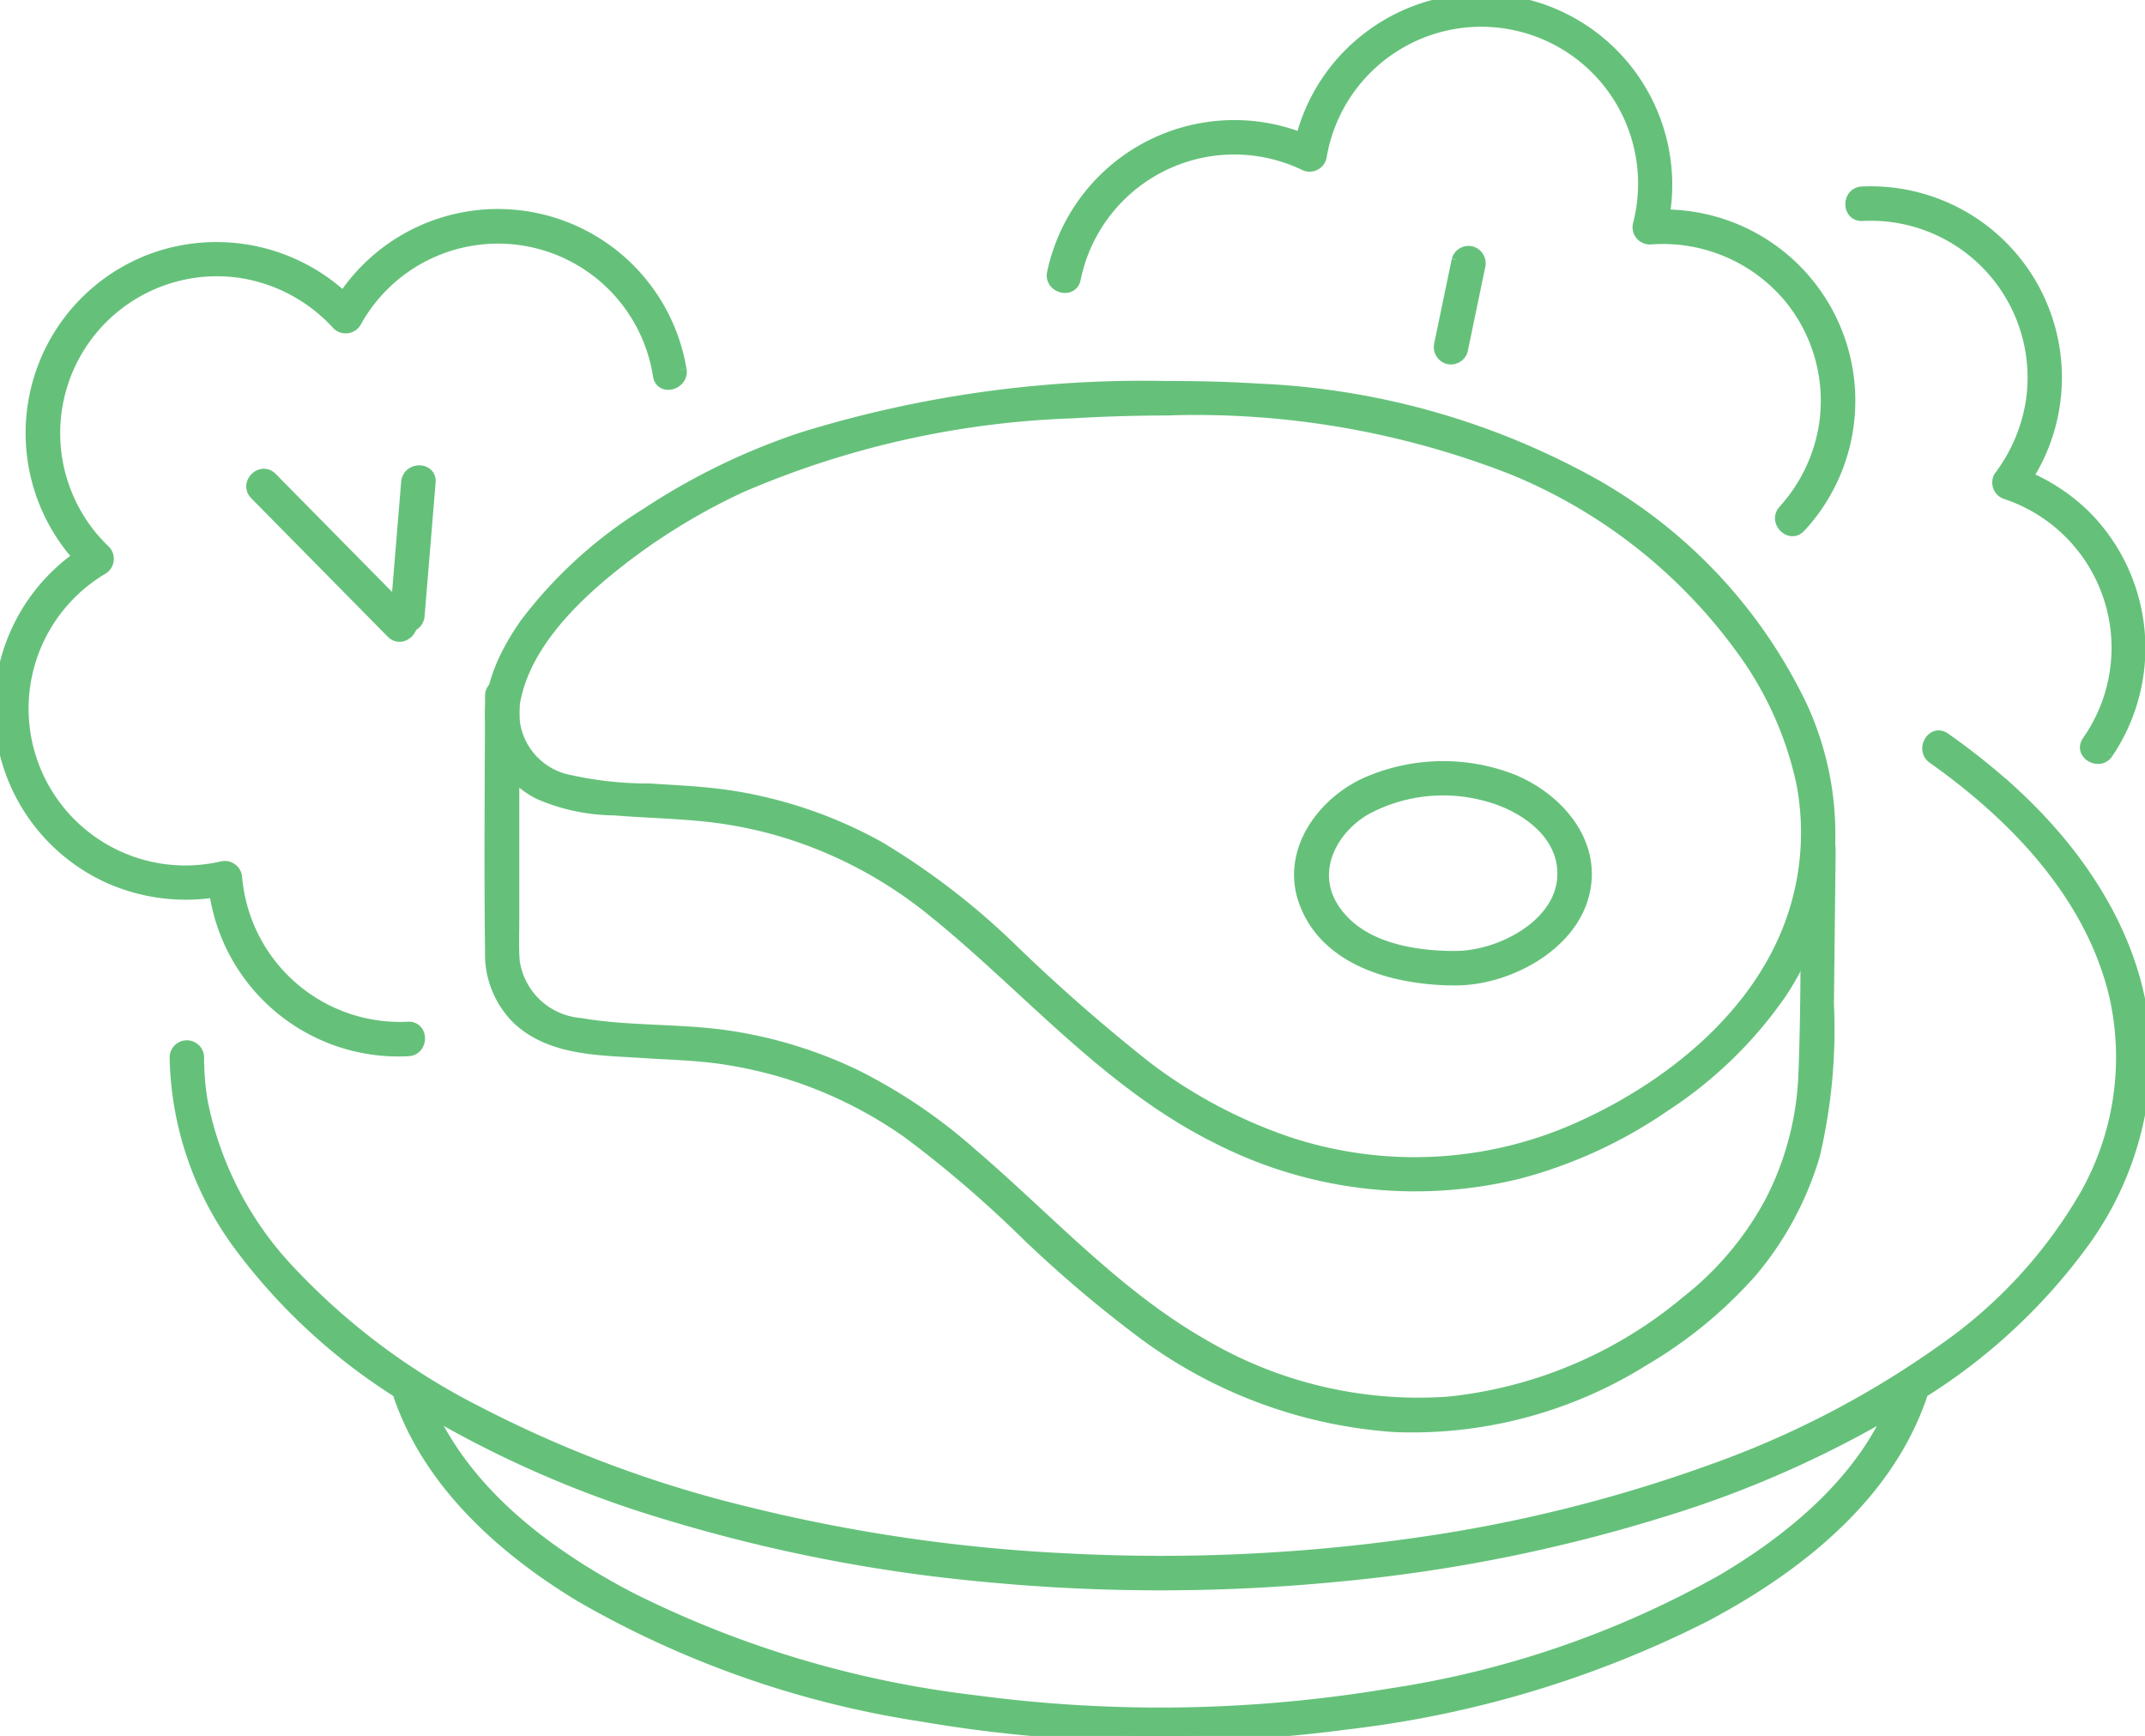
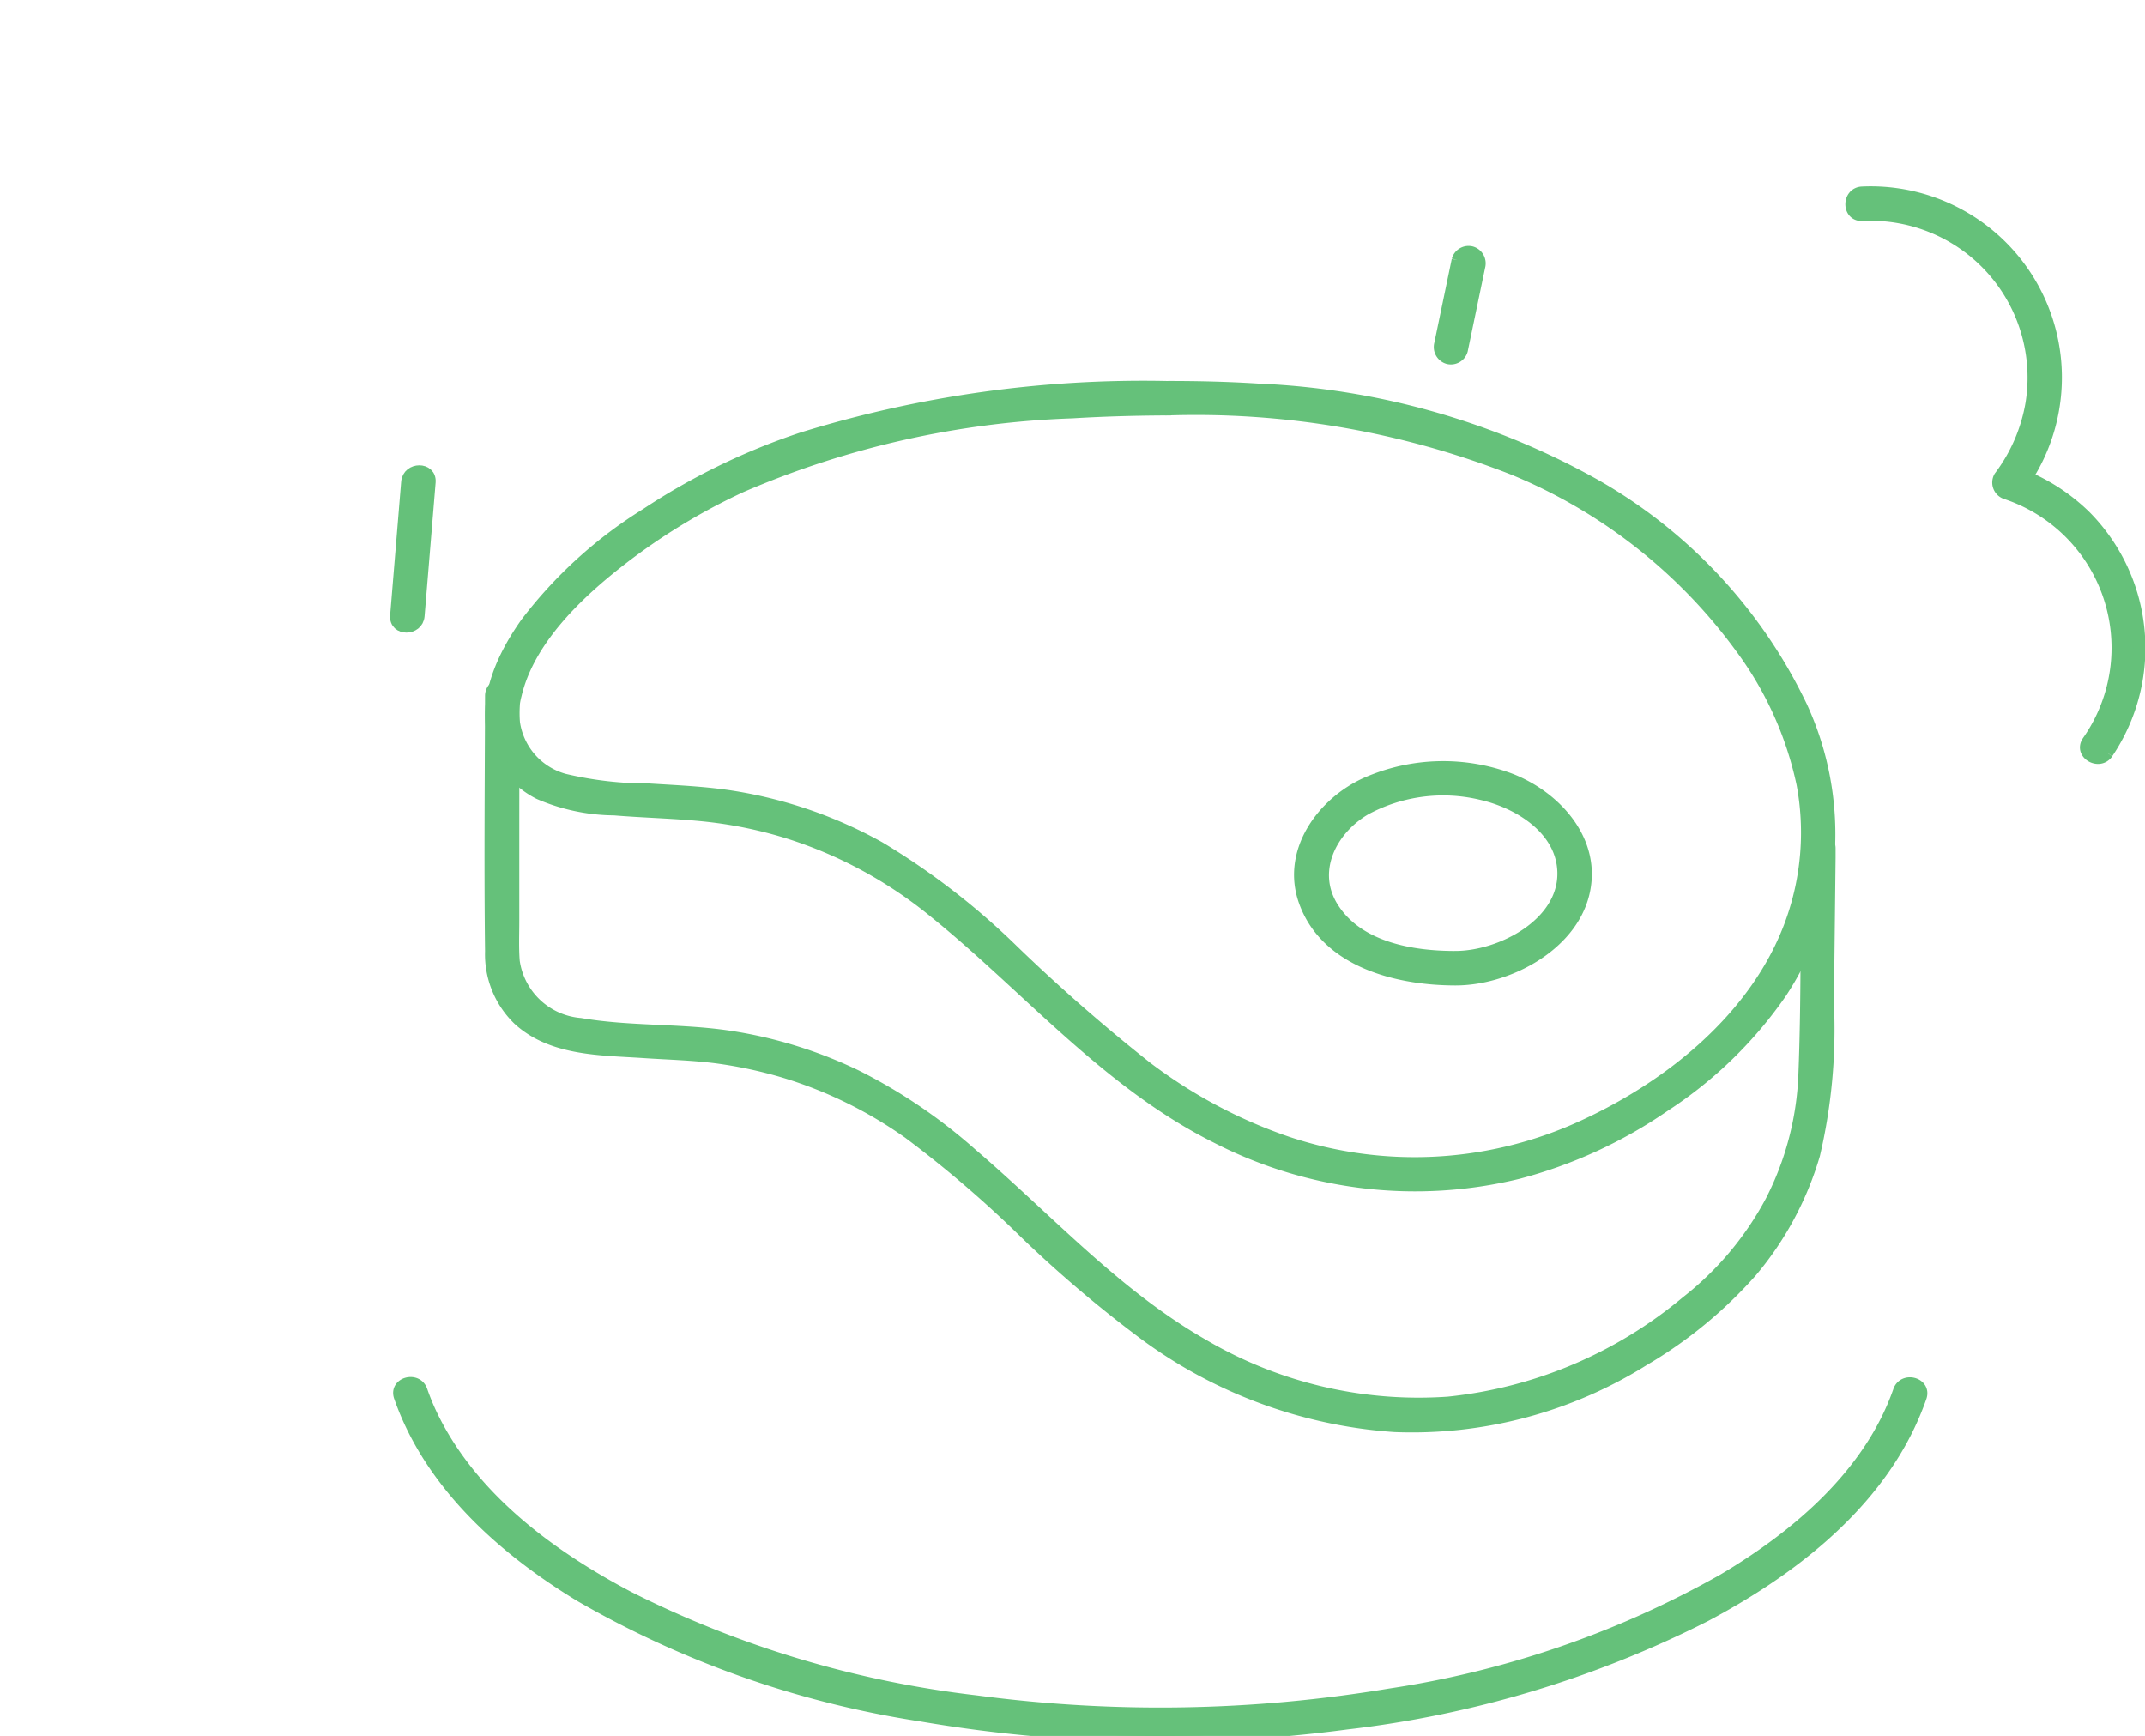
<svg xmlns="http://www.w3.org/2000/svg" id="Group_119980" data-name="Group 119980" width="90.957" height="73.601" viewBox="0 0 90.957 73.601">
  <defs>
    <clipPath id="clip-path">
      <rect id="Rectangle_733" data-name="Rectangle 733" width="90.957" height="73.601" fill="#65c17a" stroke="#65c17a" stroke-width="0.5" />
    </clipPath>
  </defs>
  <g id="Group_119979" data-name="Group 119979" clip-path="url(#clip-path)">
    <path id="Path_208462" data-name="Path 208462" d="M93.514,52.115a36.856,36.856,0,0,1,14.776,2.53,22.553,22.553,0,0,1,9.631,7.558,14.9,14.9,0,0,1,2.609,5.78,11.212,11.212,0,0,1-.455,5.815c-1.453,4.107-5.278,7.131-9.159,8.834a17.061,17.061,0,0,1-12.221.553A21.189,21.189,0,0,1,92.716,80a75.479,75.479,0,0,1-5.683-4.972,30.664,30.664,0,0,0-5.641-4.351,18.88,18.88,0,0,0-6.22-2.153c-1.175-.186-2.354-.233-3.539-.308a15.4,15.4,0,0,1-3.6-.415,2.932,2.932,0,0,1-2.062-3.591c.483-2.059,2.147-3.815,3.718-5.133a26.467,26.467,0,0,1,5.848-3.7,38.814,38.814,0,0,1,14.032-3.142c1.313-.08,2.628-.116,3.943-.123a.481.481,0,0,0,0-.962A49,49,0,0,0,78.131,53.32a28.042,28.042,0,0,0-6.623,3.219,18.967,18.967,0,0,0-5.1,4.636c-1.1,1.557-2,3.582-1.158,5.457a3.766,3.766,0,0,0,1.712,1.761,8.169,8.169,0,0,0,3.186.675c1.326.11,2.661.131,3.984.277a18.285,18.285,0,0,1,3.42.72,18.611,18.611,0,0,1,6.1,3.292c4,3.22,7.363,7.276,12.024,9.608A18.417,18.417,0,0,0,108.49,84.48a19.78,19.78,0,0,0,6.183-2.84,17.772,17.772,0,0,0,4.946-4.8,12.48,12.48,0,0,0,2.031-5.874,12.934,12.934,0,0,0-1.154-6.25,21.437,21.437,0,0,0-8.789-9.425,32,32,0,0,0-14.24-4.029c-1.316-.084-2.634-.114-3.953-.111a.481.481,0,0,0,0,.962" transform="translate(-44.101 -34.748)" fill="#65c17a" stroke="#65c17a" stroke-width="0.5" />
    <path id="Path_208463" data-name="Path 208463" d="M178.469,110.415c2.175.008,4.9-1.4,5.447-3.647.539-2.2-1.153-4.075-3.079-4.837a8.088,8.088,0,0,0-6.128.157c-1.873.842-3.373,2.913-2.62,5.014.921,2.567,3.952,3.308,6.38,3.313a.481.481,0,0,0,0-.962c-1.835,0-4.107-.383-5.182-2.074-.987-1.553-.089-3.326,1.372-4.184a6.939,6.939,0,0,1,4.975-.632c1.568.368,3.363,1.483,3.421,3.279.071,2.214-2.656,3.617-4.586,3.61a.481.481,0,0,0,0,.962" transform="translate(-116.767 -68.884)" fill="#65c17a" stroke="#65c17a" stroke-width="0.5" />
    <path id="Path_208464" data-name="Path 208464" d="M120.662,97.456c-.036,3.2.013,6.41-.114,9.607a12.818,12.818,0,0,1-1.4,5.349,13.457,13.457,0,0,1-3.594,4.281,18.721,18.721,0,0,1-10.1,4.266,18.038,18.038,0,0,1-10.456-2.476c-3.691-2.123-6.562-5.325-9.77-8.069a22.726,22.726,0,0,0-4.864-3.3,18.919,18.919,0,0,0-5.378-1.669c-2.1-.317-4.249-.18-6.338-.54a3.1,3.1,0,0,1-2.82-2.653c-.045-.571-.018-1.153-.019-1.725q0-1.633,0-3.266,0-2.951.01-5.9v-.367a.481.481,0,0,0-.962,0c-.01,3.612-.045,7.226,0,10.838a3.84,3.84,0,0,0,1.171,2.887c1.429,1.308,3.5,1.265,5.317,1.387,1.087.073,2.179.094,3.259.249a18.717,18.717,0,0,1,2.773.616,18.318,18.318,0,0,1,5.19,2.556,48.93,48.93,0,0,1,4.968,4.264,52.728,52.728,0,0,0,5.036,4.271,20.157,20.157,0,0,0,10.609,3.9,18.519,18.519,0,0,0,10.55-2.8,18.79,18.79,0,0,0,4.566-3.749,13.633,13.633,0,0,0,2.67-4.961,23.274,23.274,0,0,0,.589-6.4l.07-6.181q0-.2,0-.41a.481.481,0,0,0-.962,0" transform="translate(-44.039 -61.495)" fill="#65c17a" stroke="#65c17a" stroke-width="0.5" />
-     <path id="Path_208465" data-name="Path 208465" d="M97.737,98.244c3.49,2.469,6.732,5.839,7.732,10.122a11.893,11.893,0,0,1-1.22,8.358,20.481,20.481,0,0,1-6.076,6.622,39.942,39.942,0,0,1-9.83,5.109,62.547,62.547,0,0,1-12.721,3.132,76.3,76.3,0,0,1-14.567.638,70.269,70.269,0,0,1-13.688-2,50.67,50.67,0,0,1-11.337-4.238,28.706,28.706,0,0,1-8-5.988,14.562,14.562,0,0,1-3.7-7.175,11.278,11.278,0,0,1-.154-1.873.481.481,0,0,0-.962,0A13.825,13.825,0,0,0,25.85,118.8a25,25,0,0,0,7.257,6.613,45.885,45.885,0,0,0,10.907,4.874,67.606,67.606,0,0,0,13.631,2.657,77.652,77.652,0,0,0,15-.032,67.157,67.157,0,0,0,13.579-2.714,45.351,45.351,0,0,0,10.833-4.918,24.6,24.6,0,0,0,7.162-6.646,13.647,13.647,0,0,0,2.514-7.954c-.1-4.341-2.554-8.155-5.678-11.008a29.074,29.074,0,0,0-2.825-2.254c-.506-.358-.987.476-.486.831" transform="translate(-15.771 -66.114)" fill="#65c17a" stroke="#65c17a" stroke-width="0.5" />
    <path id="Path_208466" data-name="Path 208466" d="M116.364,183.176c-1.235,3.531-4.309,6.136-7.433,7.993a41.135,41.135,0,0,1-14.16,4.871,59.146,59.146,0,0,1-17.53.291,44.046,44.046,0,0,1-14.719-4.4c-3.342-1.756-6.656-4.2-8.351-7.677a9.9,9.9,0,0,1-.452-1.091c-.2-.581-1.132-.331-.928.256,1.29,3.7,4.389,6.464,7.66,8.448a41.428,41.428,0,0,0,14.439,5.07,60.028,60.028,0,0,0,18.041.343,45.114,45.114,0,0,0,15.21-4.566c3.476-1.841,6.945-4.458,8.665-8.1a12.22,12.22,0,0,0,.485-1.183c.2-.586-.724-.838-.928-.256" transform="translate(-35.841 -124.201)" fill="#65c17a" stroke="#65c17a" stroke-width="0.5" />
-     <path id="Path_208467" data-name="Path 208467" d="M28.863,35a7.858,7.858,0,0,0-14.621-2.513l.755-.1A7.923,7.923,0,0,0,6.47,30.32,7.859,7.859,0,0,0,3.757,43.365l.1-.756A7.861,7.861,0,0,0,4.7,56.568a8.026,8.026,0,0,0,4.967.457l-.609-.464a7.855,7.855,0,0,0,8.251,7.3c.616-.029.62-.991,0-.962a6.973,6.973,0,0,1-7.289-6.337.489.489,0,0,0-.609-.464A6.9,6.9,0,0,1,4.34,43.441a.486.486,0,0,0,.1-.755,6.9,6.9,0,0,1,5.834-11.809,7.005,7.005,0,0,1,4.046,2.2.485.485,0,0,0,.756-.1,6.9,6.9,0,0,1,12.862,2.283c.1.609,1.03.351.928-.256" transform="translate(0 -19.33)" fill="#65c17a" stroke="#65c17a" stroke-width="0.5" />
-     <path id="Path_208468" data-name="Path 208468" d="M33.471,63.571l5.072,5.144.72.73c.435.442,1.115-.239.68-.681l-5.072-5.144-.72-.73c-.435-.442-1.115.239-.68.68" transform="translate(-22.642 -42.625)" fill="#65c17a" stroke="#65c17a" stroke-width="0.5" />
    <path id="Path_208469" data-name="Path 208469" d="M52.827,62.759q-.2,2.478-.409,4.956l-.059.714c-.051.617.911.613.962,0q.2-2.478.409-4.956l.059-.714c.051-.617-.911-.614-.962,0" transform="translate(-35.566 -42.319)" fill="#65c17a" stroke="#65c17a" stroke-width="0.5" />
-     <path id="Path_208470" data-name="Path 208470" d="M170.883,22.331a7.858,7.858,0,0,0-6.372-13.176l.464.609a7.859,7.859,0,0,0-12.617-7.99,7.79,7.79,0,0,0-2.731,4.649l.706-.288a7.859,7.859,0,0,0-11.13,5.436c-.13.6.8.861.928.256a6.9,6.9,0,0,1,9.717-4.861.487.487,0,0,0,.707-.288,6.9,6.9,0,1,1,13.492,2.83.486.486,0,0,0,.464.609,7.005,7.005,0,0,1,5.889,2.44,6.9,6.9,0,0,1,1.526,5.527,7.021,7.021,0,0,1-1.725,3.567c-.415.458.263,1.14.68.68" transform="translate(-94.554 0)" fill="#65c17a" stroke="#65c17a" stroke-width="0.5" />
    <path id="Path_208471" data-name="Path 208471" d="M191.129,33.642l-.649,3.121-.093.445a.493.493,0,0,0,.336.592.486.486,0,0,0,.592-.336l.649-3.121q.047-.222.093-.444a.493.493,0,0,0-.336-.592.486.486,0,0,0-.592.336" transform="translate(-129.323 -22.614)" fill="#65c17a" stroke="#65c17a" stroke-width="0.5" />
    <path id="Path_208472" data-name="Path 208472" d="M255.647,49.181a7.939,7.939,0,0,0-.937-10.03,8.091,8.091,0,0,0-3.09-1.891l.288.707a7.857,7.857,0,0,0-6.659-12.547c-.617.025-.62.987,0,.962a6.9,6.9,0,0,1,7.174,7.991,7.142,7.142,0,0,1-1.346,3.109.485.485,0,0,0,.288.706A6.9,6.9,0,0,1,254.816,48.7c-.35.512.483.994.831.486" transform="translate(-166.284 -17.263)" fill="#65c17a" stroke="#65c17a" stroke-width="0.5" />
  </g>
</svg>